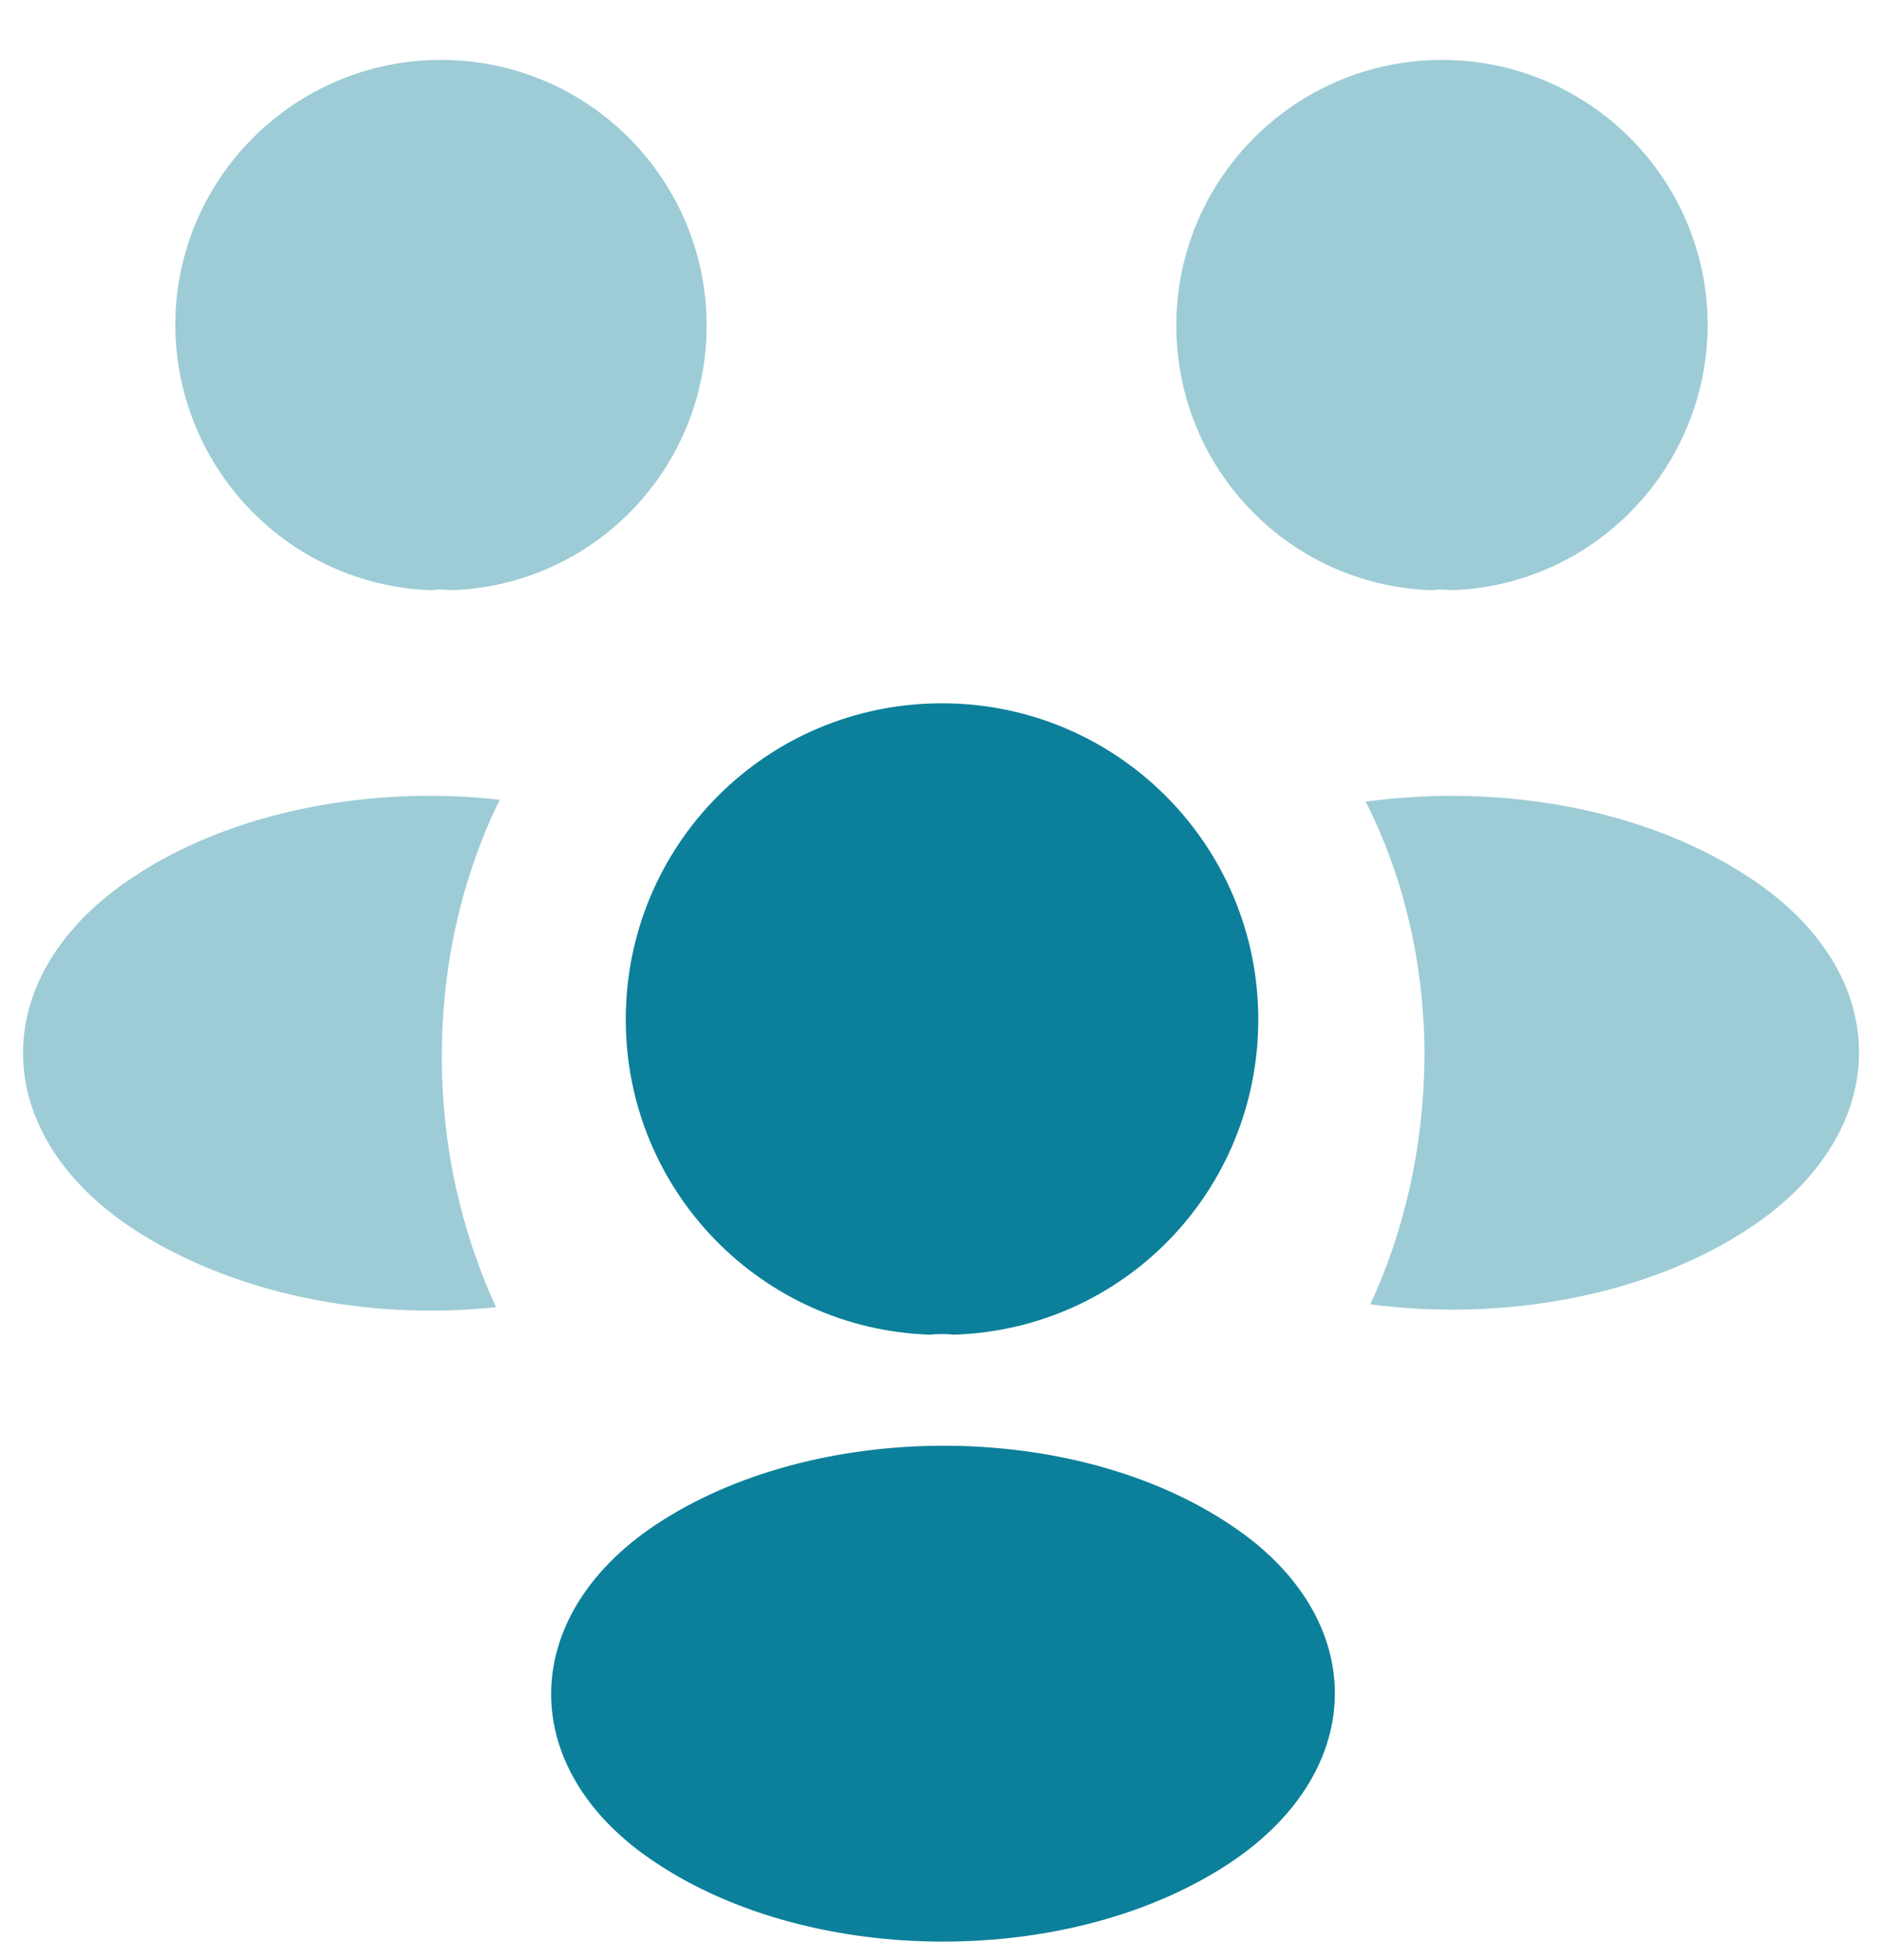
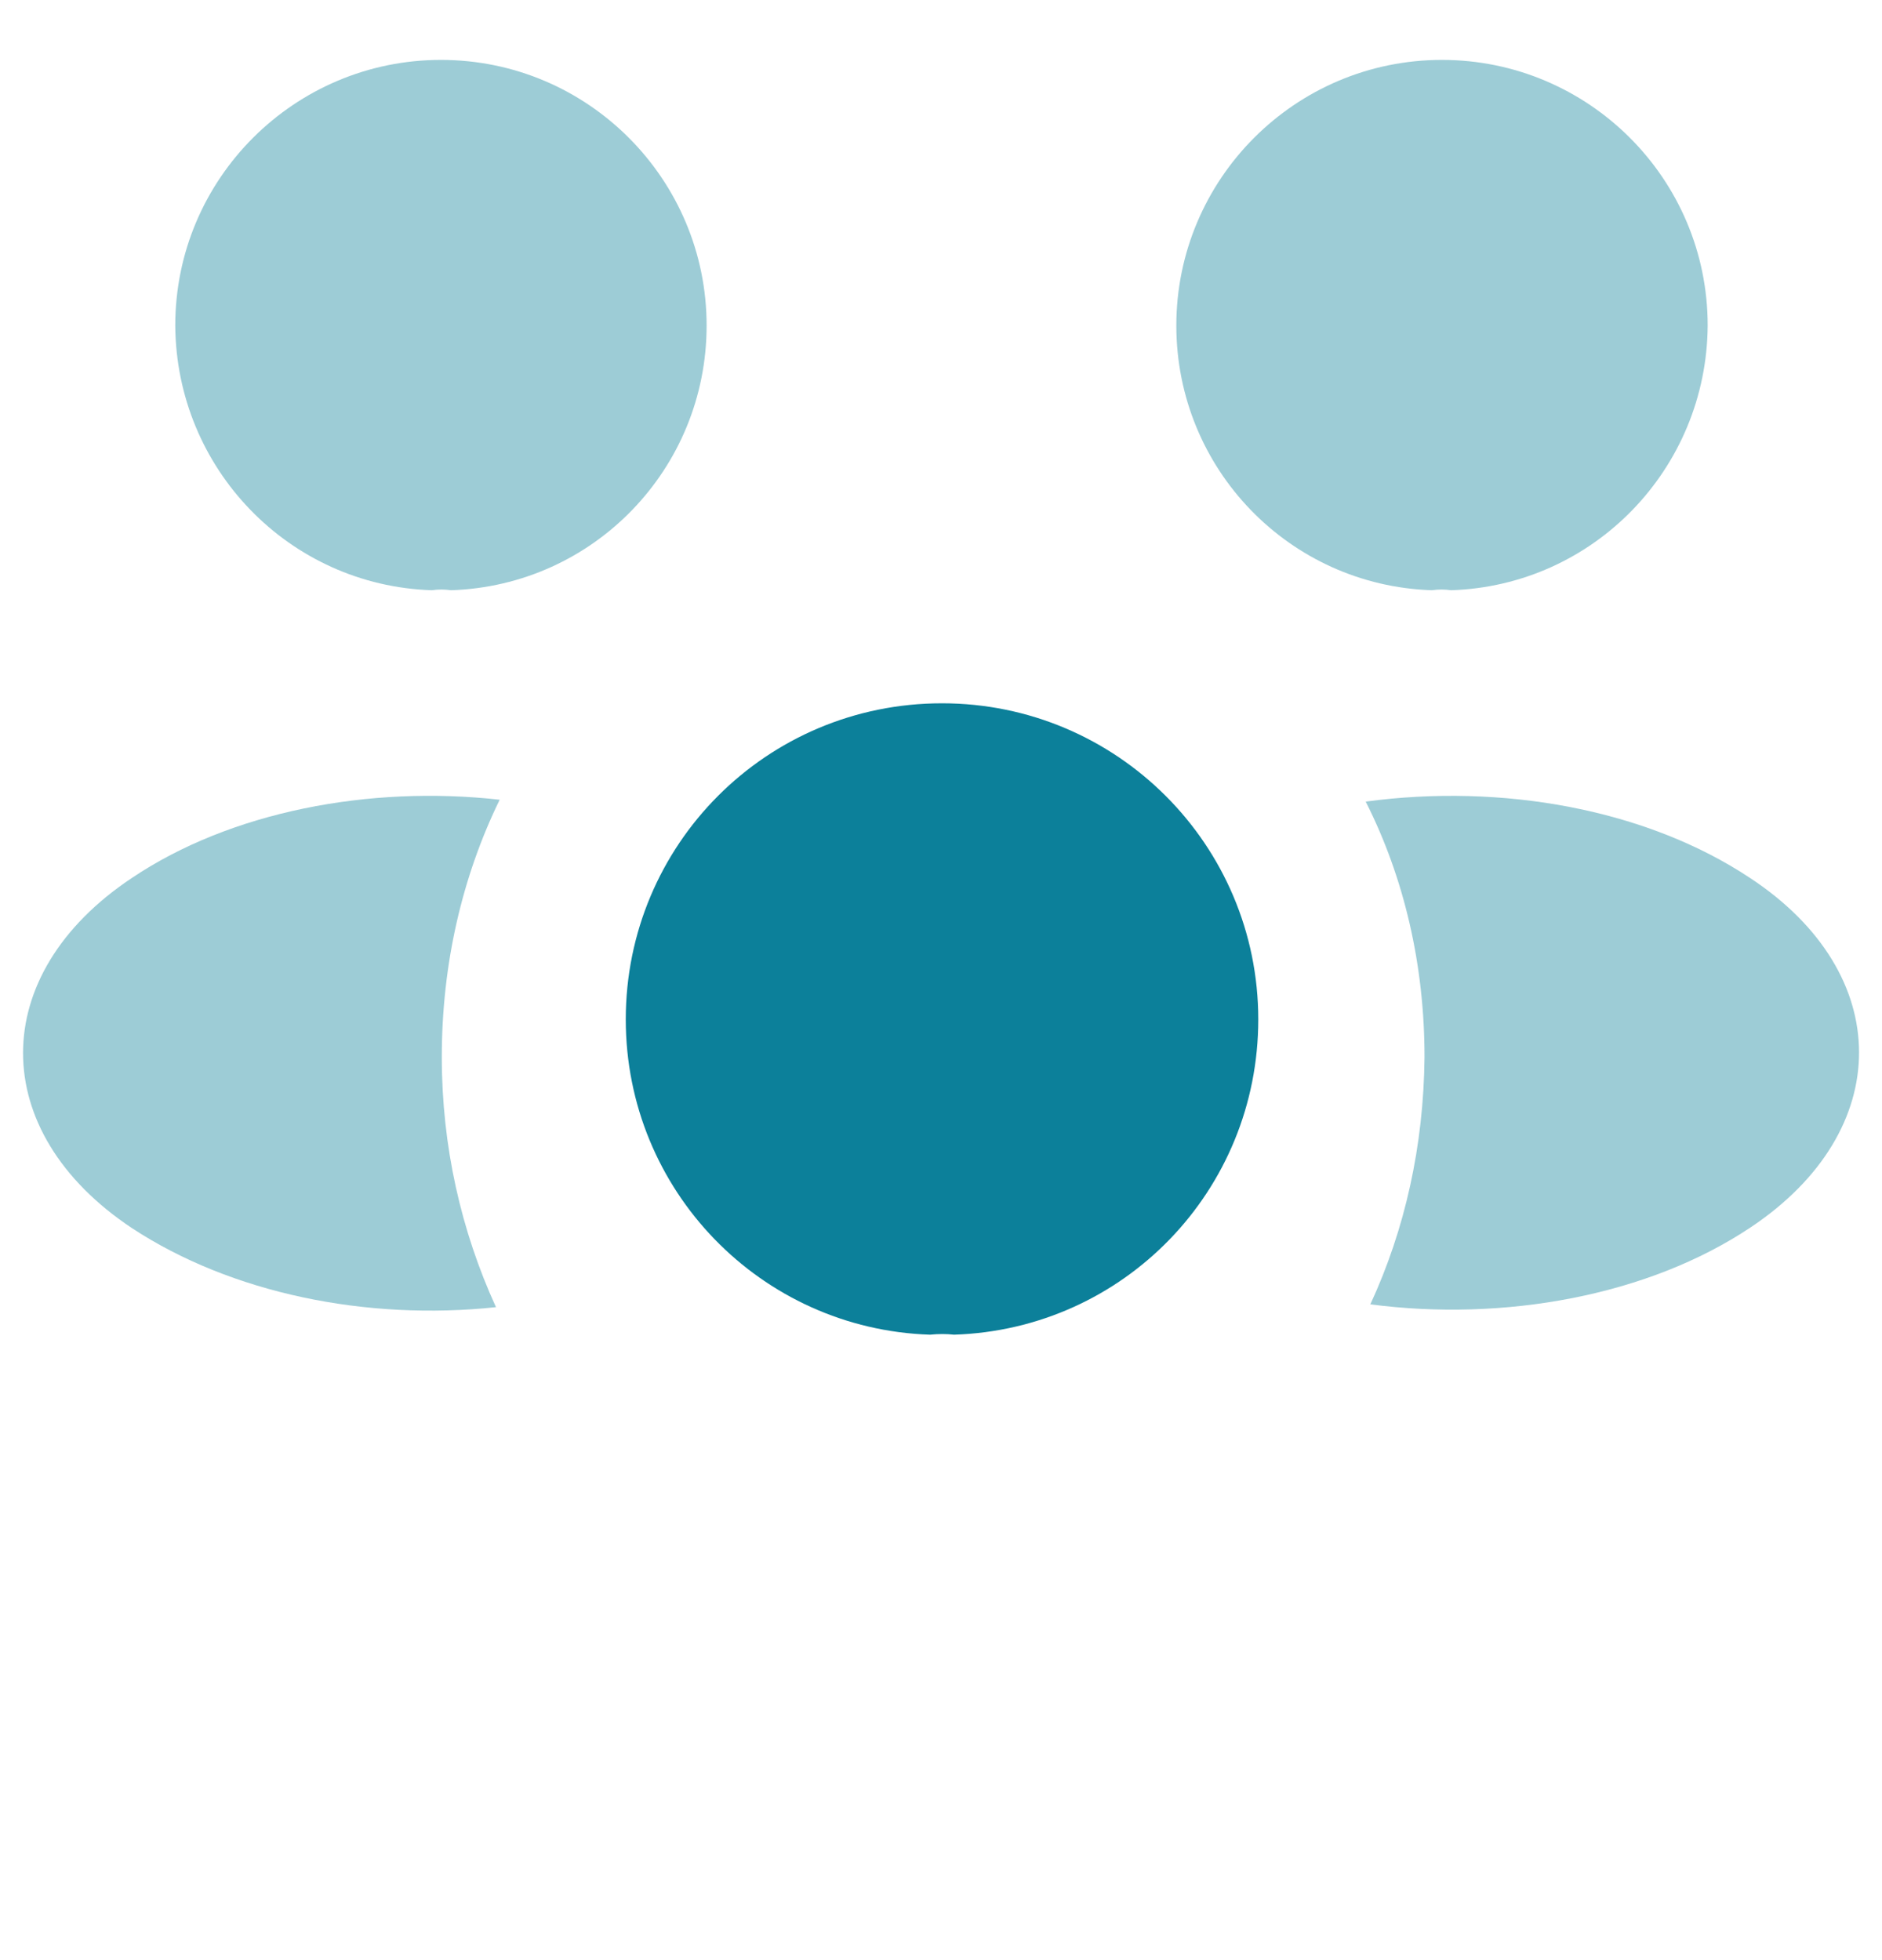
<svg xmlns="http://www.w3.org/2000/svg" width="24" height="25" viewBox="0 0 24 25" fill="none">
  <g id="Group">
    <path id="Vector" opacity="0.4" d="M18.506 7.528C18.424 7.516 18.342 7.516 18.26 7.528C16.443 7.469 15.001 5.98 15.001 4.152C15.001 2.288 16.513 0.764 18.389 0.764C20.253 0.764 21.777 2.276 21.777 4.152C21.765 5.98 20.323 7.469 18.506 7.528Z" fill="#0C809A" />
    <path id="Vector_2" opacity="0.4" d="M22.328 15.652C21.015 16.531 19.174 16.859 17.475 16.636C17.92 15.675 18.155 14.608 18.166 13.483C18.166 12.31 17.908 11.197 17.416 10.224C19.151 9.989 20.992 10.318 22.316 11.197C24.169 12.416 24.169 14.421 22.328 15.652Z" fill="#0C809A" />
    <path id="Vector_3" opacity="0.4" d="M5.506 7.528C5.588 7.516 5.67 7.516 5.752 7.528C7.569 7.469 9.011 5.98 9.011 4.152C9.011 2.288 7.499 0.764 5.623 0.764C3.759 0.764 2.235 2.276 2.235 4.152C2.247 5.98 3.689 7.469 5.506 7.528Z" fill="#0C809A" />
    <path id="Vector_4" opacity="0.4" d="M5.634 13.483C5.634 14.62 5.88 15.699 6.325 16.672C4.673 16.848 2.949 16.496 1.683 15.664C-0.169 14.433 -0.169 12.428 1.683 11.197C2.938 10.353 4.708 10.013 6.372 10.2C5.892 11.185 5.634 12.299 5.634 13.483Z" fill="#0C809A" />
    <path id="Vector_5" d="M12.166 17.023C12.072 17.012 11.966 17.012 11.861 17.023C9.704 16.953 7.98 15.183 7.98 13.002C7.98 10.775 9.774 8.97 12.013 8.97C14.241 8.97 16.046 10.775 16.046 13.002C16.046 15.183 14.334 16.953 12.166 17.023Z" fill="#0C809A" />
-     <path id="Vector_6" d="M8.356 19.451C6.586 20.635 6.586 22.581 8.356 23.753C10.372 25.101 13.678 25.101 15.695 23.753C17.465 22.569 17.465 20.623 15.695 19.451C13.69 18.102 10.384 18.102 8.356 19.451Z" fill="#0C809A" />
  </g>
</svg>